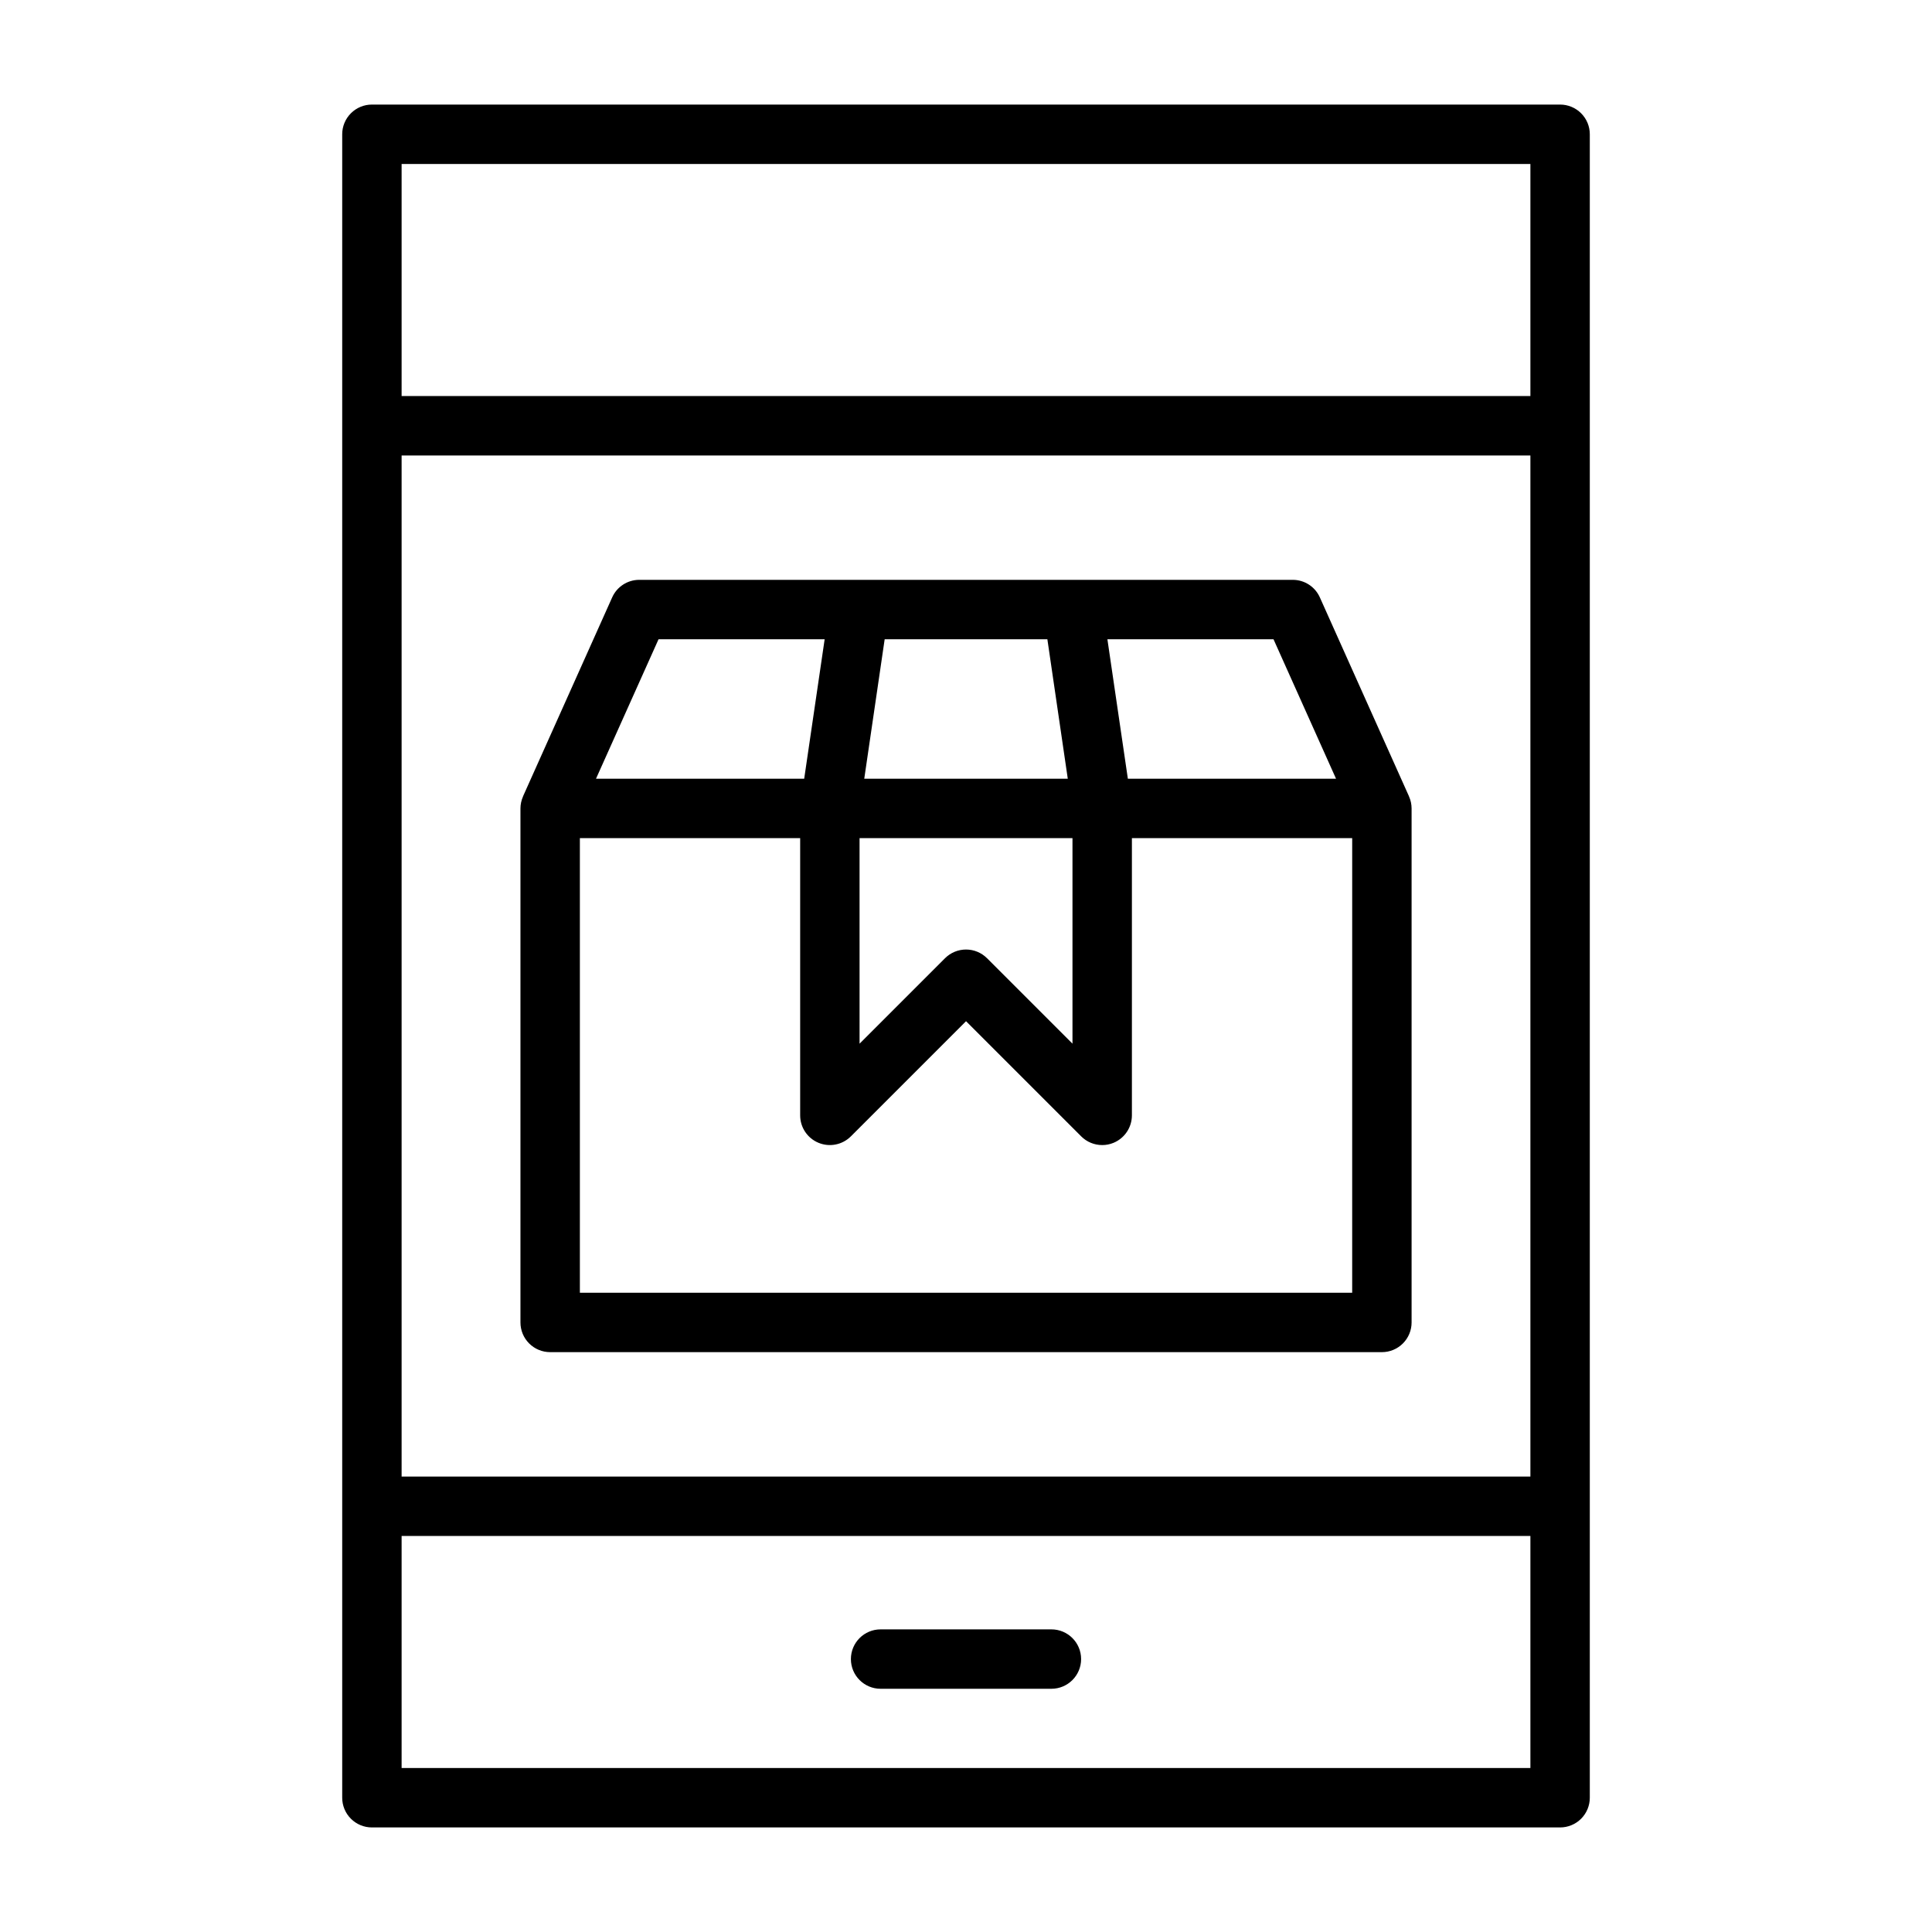
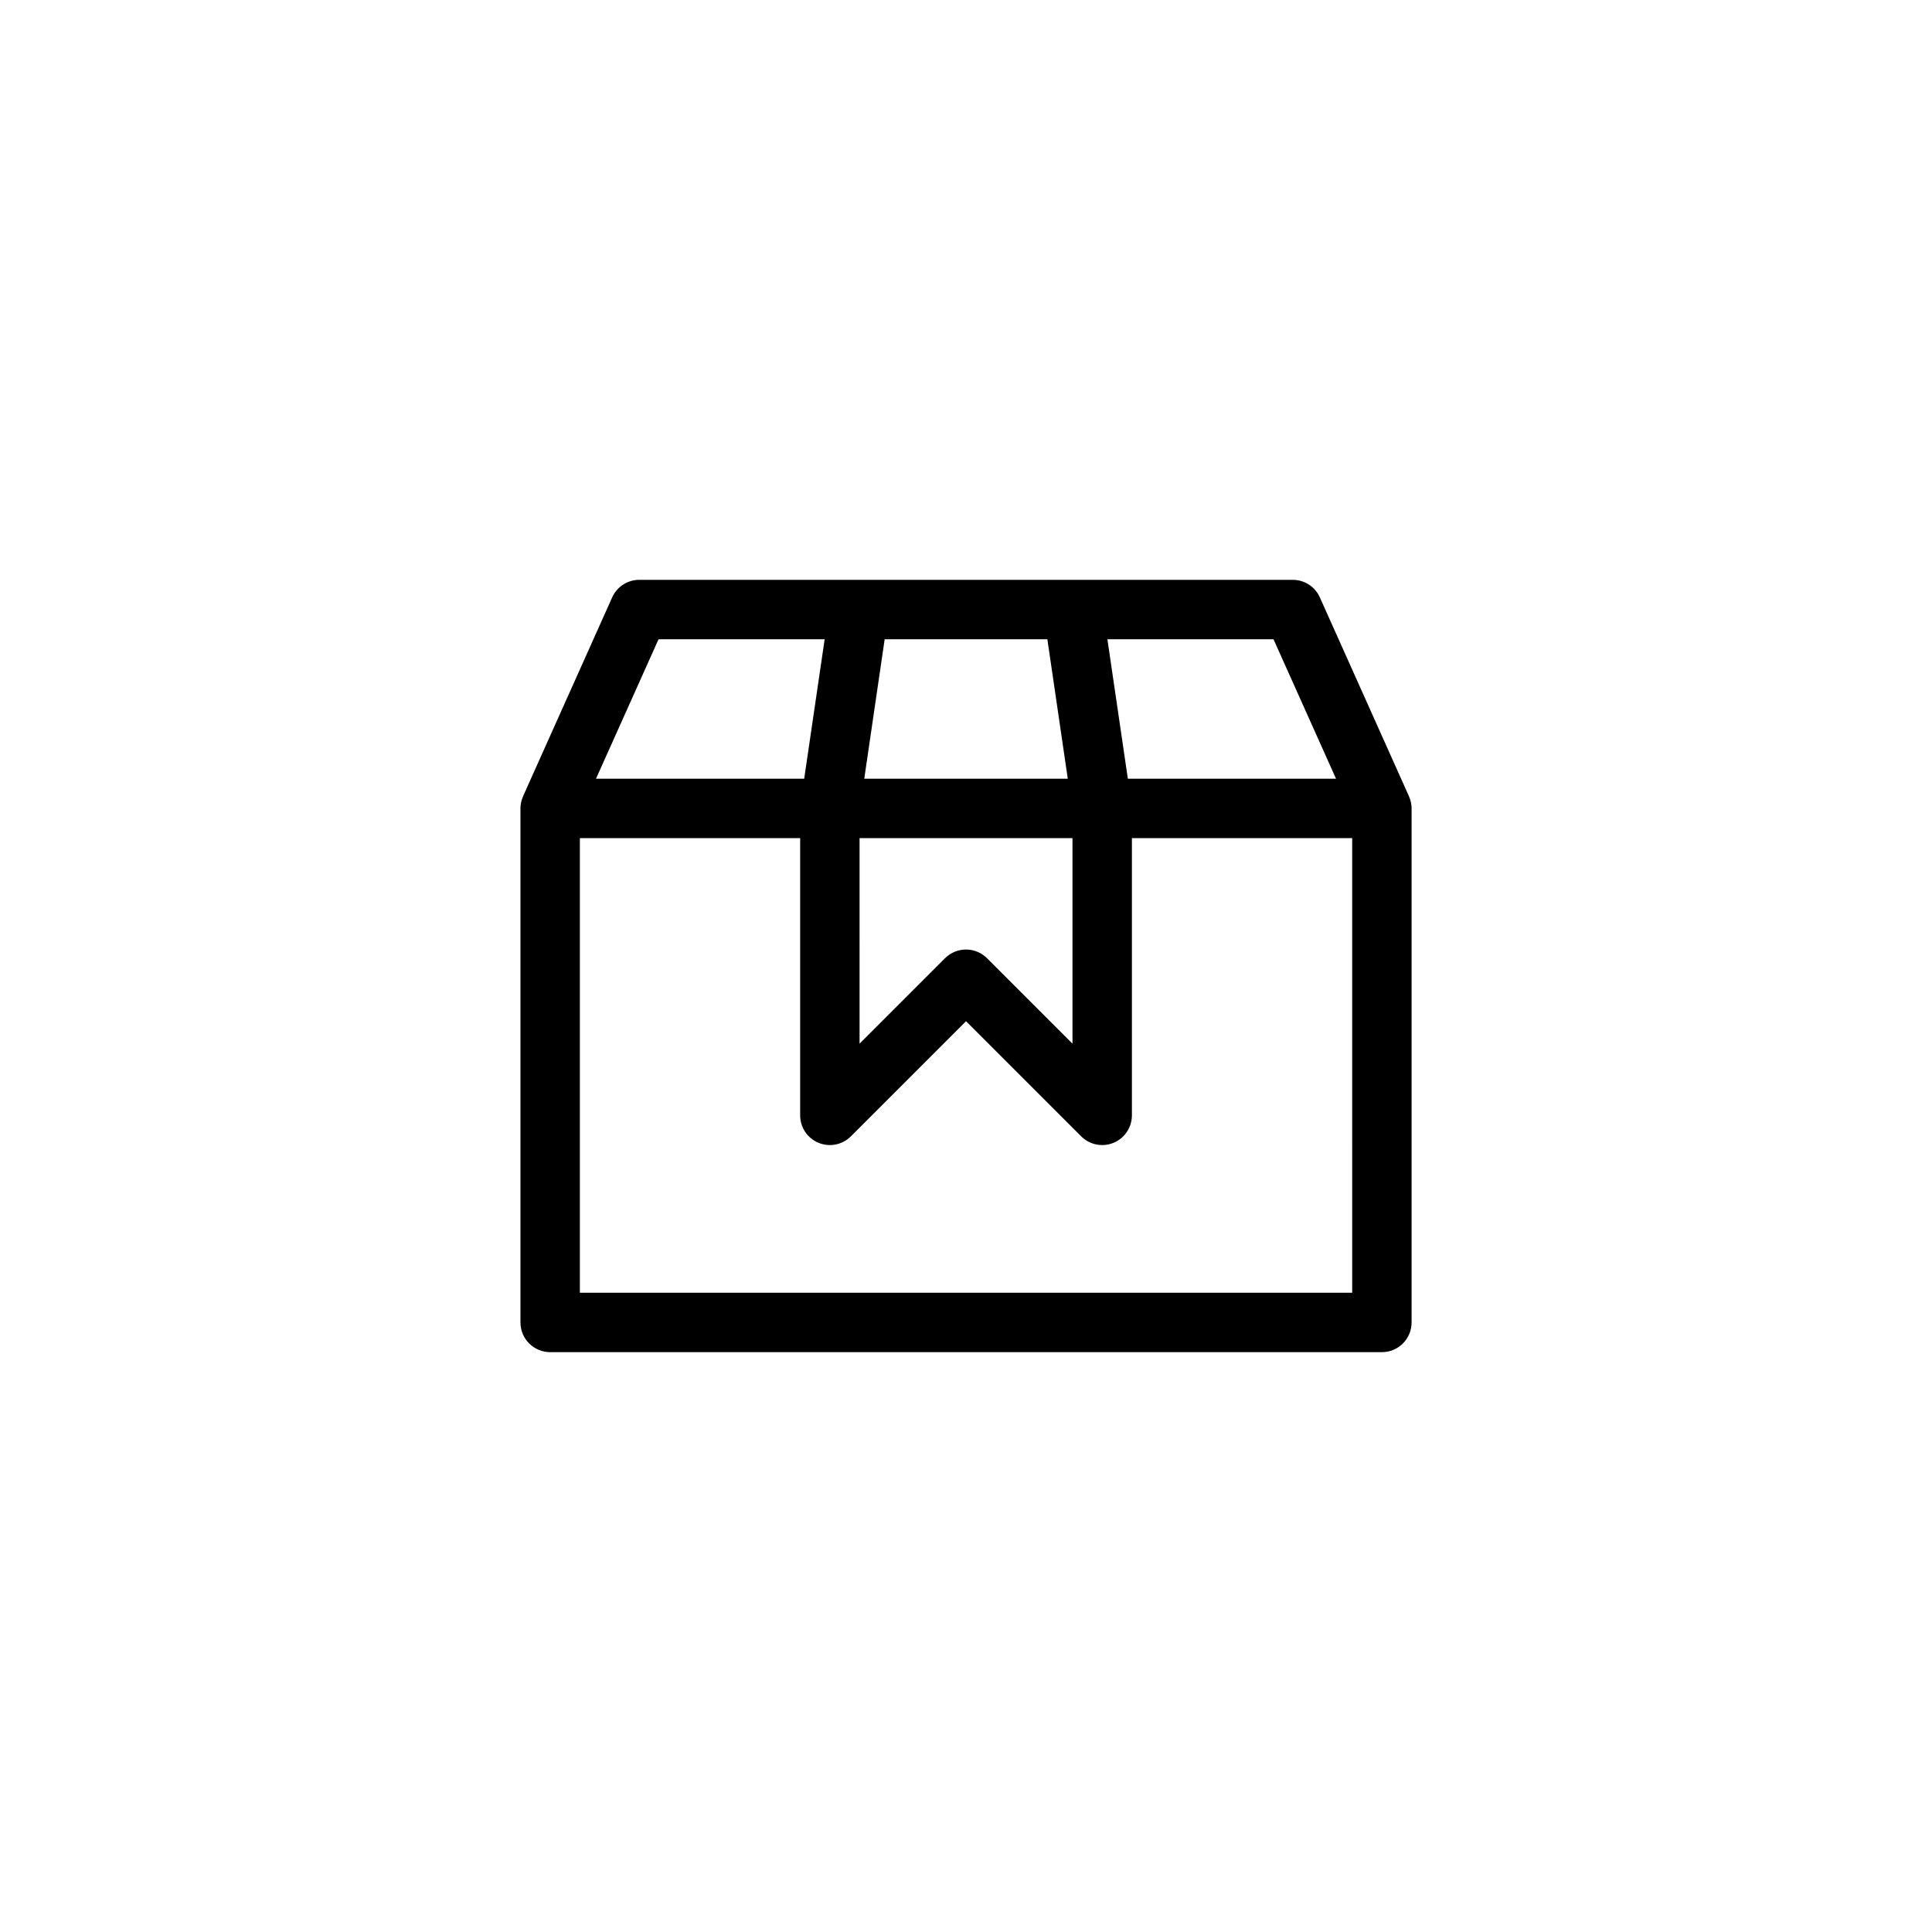
<svg xmlns="http://www.w3.org/2000/svg" fill="#000000" width="800px" height="800px" version="1.1" viewBox="144 144 512 512">
  <g>
-     <path d="m242.56 628.29h314.88c2.09 0 4.094-0.828 5.57-2.305 1.477-1.477 2.305-3.481 2.305-5.57v-440.83c0-2.09-0.828-4.09-2.305-5.566-1.477-1.477-3.481-2.309-5.57-2.305h-314.88c-2.09-0.004-4.09 0.828-5.566 2.305-1.477 1.477-2.309 3.477-2.305 5.566v440.83c-0.004 2.09 0.828 4.094 2.305 5.57 1.477 1.477 3.477 2.305 5.566 2.305zm7.871-15.742v-61.504h299.14v61.5zm0-347.84h299.14v270.6l-299.14-0.004zm299.14-77.25v61.5h-299.14v-61.5z" />
    <path d="m517.39 355.02-23.617-52.707c-1.266-2.832-4.078-4.652-7.18-4.648h-173.18c-3.102-0.004-5.914 1.816-7.18 4.648l-23.617 52.707-0.012 0.062c-0.441 0.992-0.676 2.07-0.68 3.156v136.22c0 2.09 0.828 4.094 2.305 5.57 1.477 1.477 3.481 2.305 5.566 2.305h220.42c2.09 0 4.09-0.828 5.566-2.305 1.477-1.477 2.309-3.481 2.305-5.57v-136.22c-0.004-1.086-0.234-2.164-0.68-3.156zm-19.328-4.652h-55.168l-5.422-36.961h44.02zm-126.27 15.742h56.426v54.473l-22.648-22.648v0.004c-1.473-1.477-3.477-2.305-5.562-2.305-2.09 0-4.09 0.828-5.566 2.305l-22.648 22.648zm49.77-52.703 5.41 36.961h-53.934l5.41-36.961zm-103.04 0h44.02l-5.422 36.961h-55.172zm183.82 173.18h-204.67v-120.48h58.379v73.477c0 3.184 1.918 6.055 4.859 7.269 2.941 1.219 6.324 0.547 8.578-1.703l30.52-30.52 30.52 30.52c1.473 1.477 3.477 2.305 5.562 2.305 1.035 0.004 2.062-0.199 3.016-0.598 2.941-1.223 4.856-4.09 4.859-7.273v-73.477h58.379z" />
-     <path d="m422.63 575.8h-45.266 0.004c-4.348 0-7.871 3.523-7.871 7.871 0 4.348 3.523 7.871 7.871 7.871h45.266-0.004c4.348 0 7.875-3.523 7.875-7.871 0-4.348-3.527-7.871-7.875-7.871z" />
  </g>
</svg>